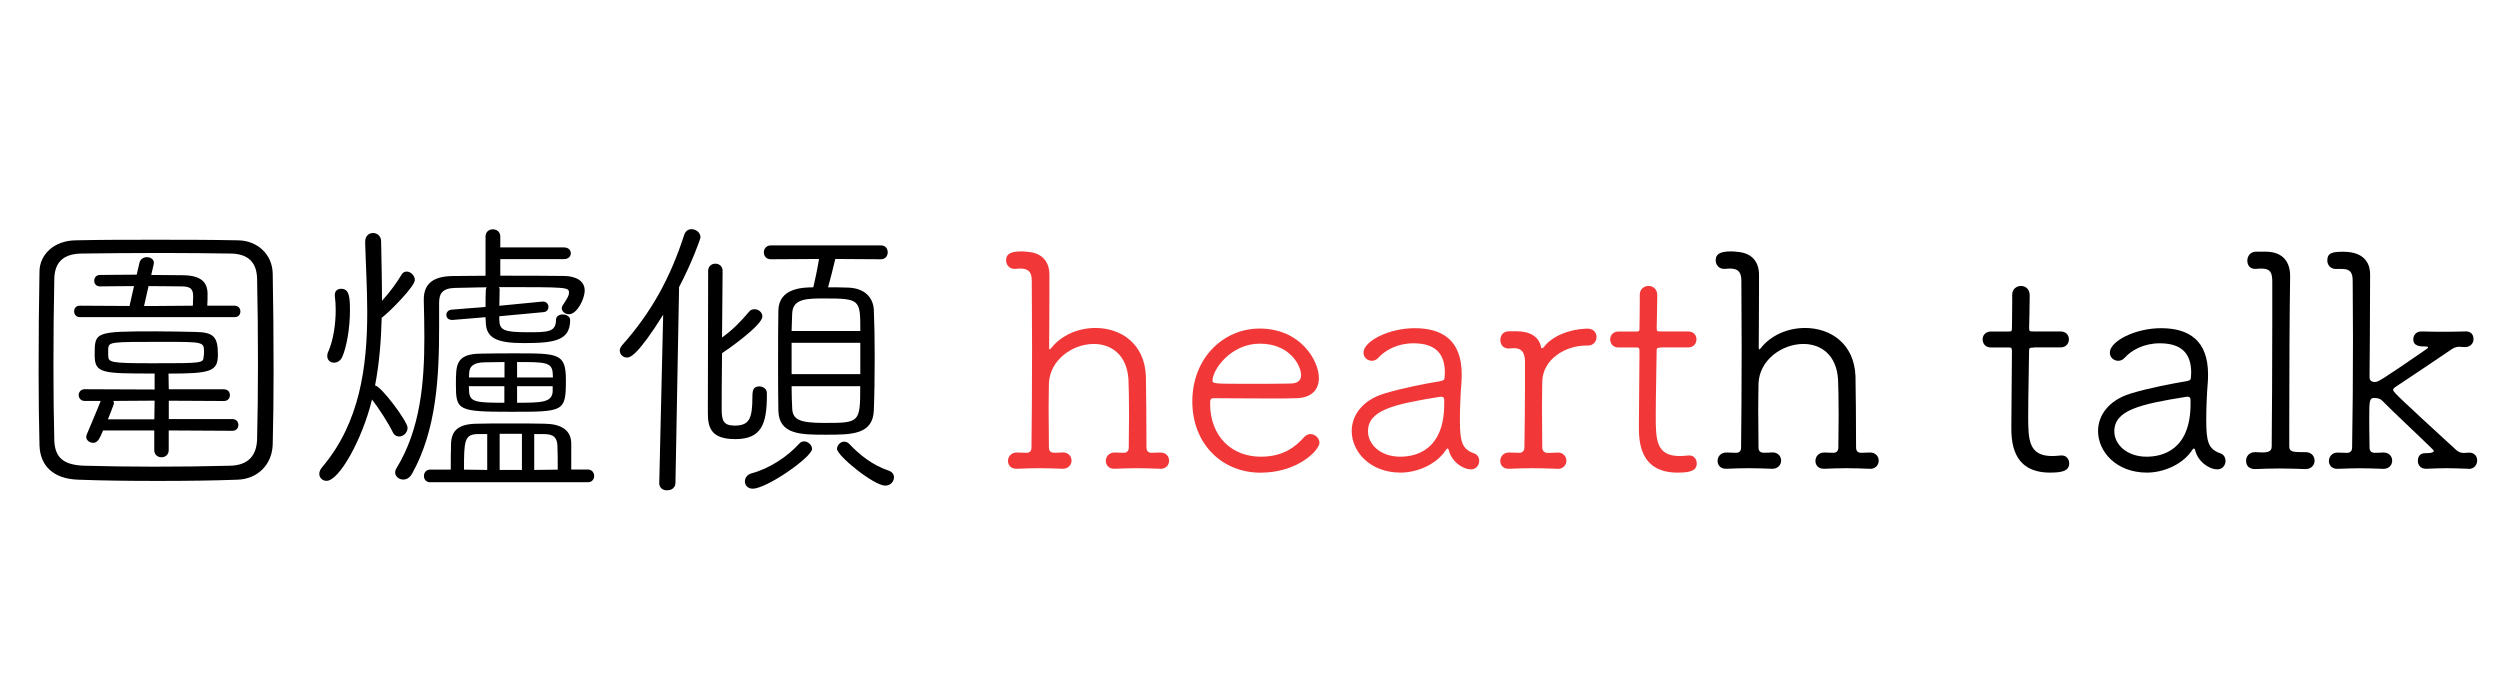
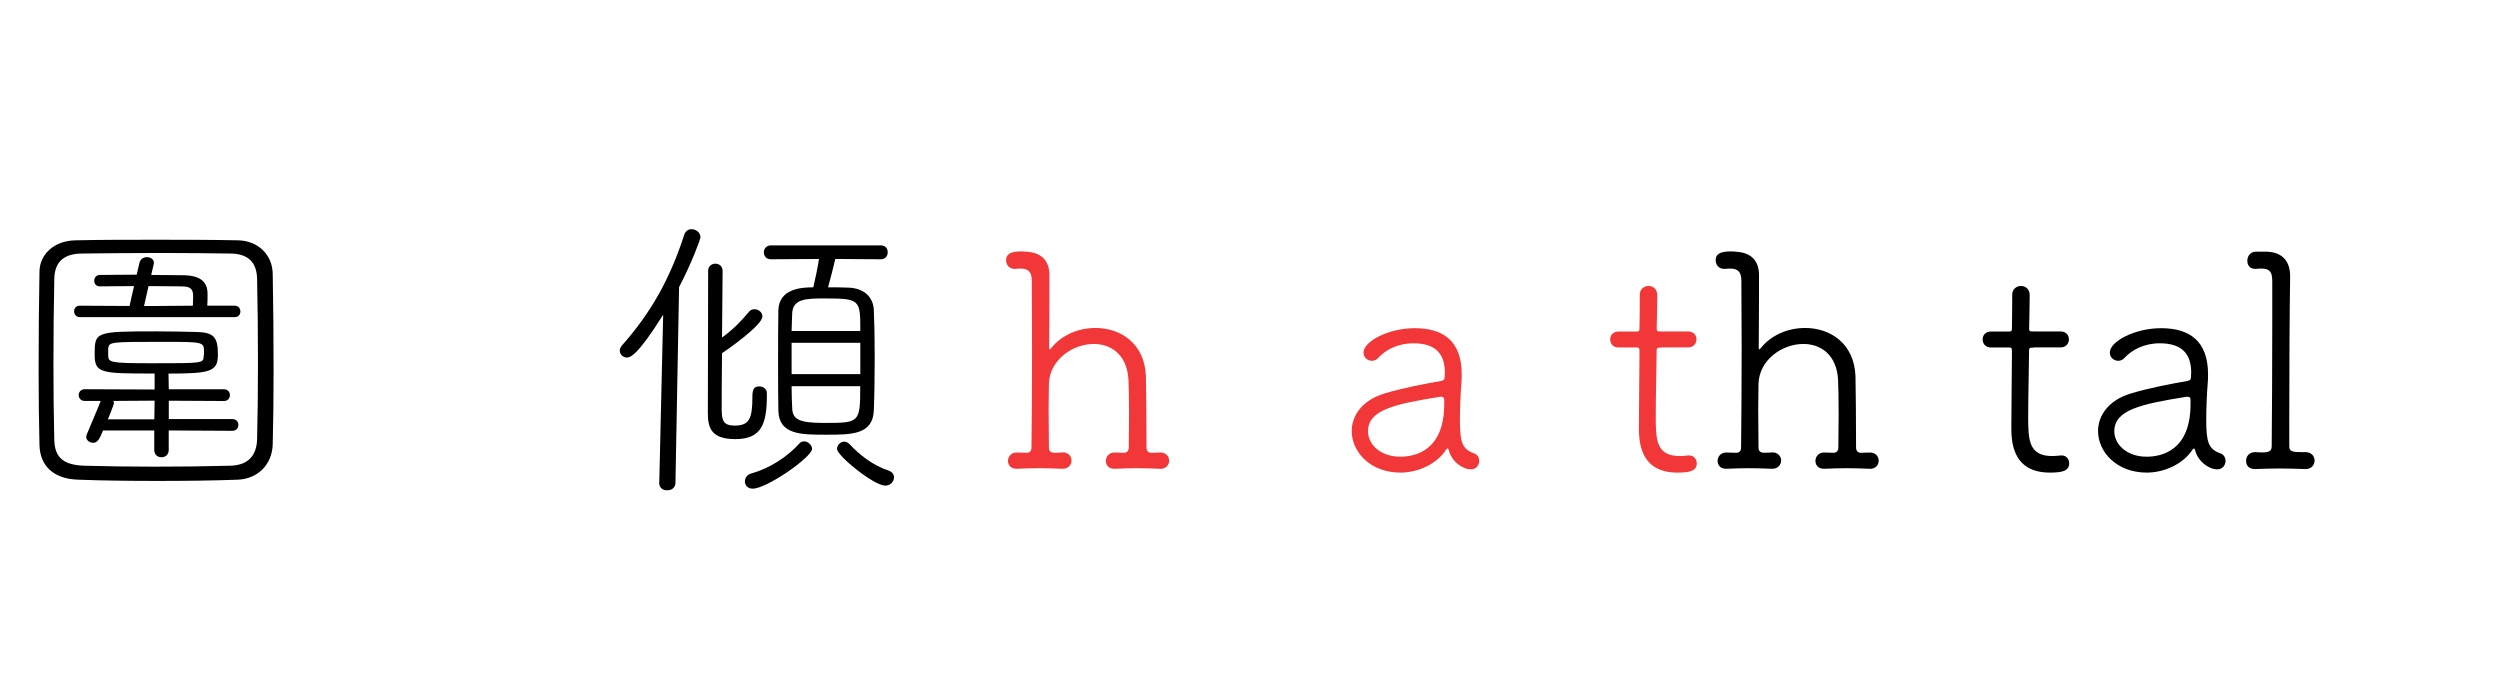
<svg xmlns="http://www.w3.org/2000/svg" version="1.1" id="Layer_1" x="0px" y="0px" viewBox="0 0 3456.9 967" style="enable-background:new 0 0 3456.9 967;" xml:space="preserve">
  <style type="text/css">
	.st0{enable-background:new    ;}
	.st1{fill:#F13737;}
</style>
  <g class="st0">
    <path d="M54.6,615.7c-0.8-30.8-1.2-66.7-1.2-103.4c0-46.7,0.4-95,1.2-137.1c0.4-23.3,20-42.5,50-42.9c35.4-0.8,72.1-0.8,110-0.8   c37.5,0,75.8,0,114.6,0.8c26.2,0.4,47.5,18.8,47.9,46.3c0.8,41.7,1.2,88.4,1.2,133.8c0,35.8-0.4,70.9-1.2,102.1   c-0.8,27.9-20.8,47.9-48.7,48.8c-34.6,1.3-72.5,1.7-110.4,1.7c-37.5,0-75-0.4-109.6-1.7C73.3,662.3,55.4,643.6,54.6,615.7z    M356.7,503.1c0-41.3-0.4-82.9-1.2-117.5c-0.4-23.3-12.9-34.6-36.2-35c-29.2-0.4-62.1-0.8-95-0.8c-40,0-79.6,0.4-111.7,0.8   c-25.8,0.4-37.1,12.9-37.5,35c-0.8,36.3-1.2,78.8-1.2,120c0,37.1,0.4,73.4,1.2,103.4c0.8,24.2,13.3,34.2,42.1,35   c29.6,0.8,62.5,1.3,96.7,1.3c34.2,0,69.6-0.4,103.7-1.3c25.8-0.4,37.1-14.2,37.9-36.3C356.3,576.5,356.7,539.8,356.7,503.1z    M110.4,438.5c-5.4,0-7.9-4.2-7.9-7.9c0-4.2,2.5-7.9,7.9-7.9l68.7,0.4l6.2-27.5c-18.3,0-35.8,0.4-47.1,0.4c-5.4,0-7.9-3.8-7.9-7.9   c0-3.8,2.5-7.9,7.9-7.9c13.7,0,32.1-0.4,50.8-0.4l3.8-16.3c1.2-5.4,5.8-7.9,10.4-7.9c5,0,9.6,2.9,9.6,7.9c0,0.8-0.4,1.7-0.4,2.5   l-3.3,14.2c16.7,0,32.5,0.4,44.6,0.4c23.7,0.4,33.3,9.2,33.3,25.8v1.3c0,5,0,10-0.4,15h37.9c5.4,0,7.9,4.2,7.9,7.9   c0,4.2-2.5,7.9-7.9,7.9H110.4z M233.3,595.2v27.1c0,6.7-5,10-10,10s-10-3.3-10-10v-27.1h-70.8c-5,12.5-7.9,17.1-13.7,17.1   c-4.6,0-9.6-3.3-9.6-8.3c0-0.8,0.4-2.1,0.8-3.3c5-12.1,14.2-33.3,19.2-46.3h-22.1c-5.4,0-8.3-4.2-8.3-7.9c0-4.2,2.9-8.3,8.3-8.3   l96.7,0.4v-22.1c-73.3,0-82.9,0-82.9-25.8c0-31.7,0-32.5,84.6-32.5c18.3,0,36.7,0.4,54.6,0.8c25.4,0.4,31.2,6.7,31.2,31.3   c0,23.3-9.6,26.3-68.3,26.3l0.4,21.7h76.2c5.8,0,8.3,4.2,8.3,7.9c0,4.2-2.5,8.3-8.3,8.3l-76.2-0.4v25.4h87.9c5.8,0,8.3,4.2,8.3,7.9   c0,4.2-2.5,8.3-8.3,8.3L233.3,595.2z M213.8,554l-57.1,0.4c0.4,0.8,0.8,2.1,0.8,2.9c0,0.8,0,1.2-0.4,2.1   c-2.1,5.4-4.6,12.9-7.9,20.4h64.2L213.8,554z M282.1,486.9c0-14.2,0-14.2-57.5-14.2c-71.2,0-73.7,0-75,8.8v10   c0.4,9.6,1.7,10.8,61.2,10.8c70,0,70.4,0,70.8-9.6C282.1,491,282.1,489,282.1,486.9z M266.7,422.7c0-4.6,0.4-9.2,0.4-12.9   c0-11.3-4.6-13.8-17.1-13.8c-10.8,0-27.5-0.4-44.6-0.4l-6.2,27.5h17.1L266.7,422.7z" />
-     <path d="M505,333.9c0-7.9,5.4-11.7,10.8-11.7c5.4,0,11.2,3.8,11.2,11.7c0.4,25.4,1.2,53.4,1.2,82.1c10.8-11.7,21.2-26.3,27.1-36.3   c1.7-2.9,4.2-4.2,7.1-4.2c5.4,0,11.2,5.4,11.2,11.7c0,8.8-34.2,43.3-44.6,51.3c-0.4,0.4-0.8,0.4-1.2,0.8   c-0.8,31.3-3.3,63.4-9.2,93.8c7.9,0,45,49.6,45,58.4c0,7.1-6.2,12.1-11.7,12.1c-3.3,0-6.7-1.7-8.7-5.8   c-6.2-12.9-19.2-32.9-28.8-45.4c-13.3,55-45.4,112.5-62.9,112.5c-5.4,0-10-4.2-10-9.6c0-2.9,1.2-6.3,4.2-9.6   c52.1-61.7,62.1-138.8,62.1-214.6c0-32.9-2.1-65.9-2.9-96.7V333.9z M461.7,501.5c-4.6,0-9.2-3.3-9.2-9.2c0-2.1,0.4-4.2,1.7-6.7   c6.7-15.4,10-37.5,10-57.1c0-6.7-0.4-12.9-1.2-18.8c0-0.8,0-1.3,0-2.1c0-5.8,4.2-8.3,8.8-8.3c11.2,0,12.1,11.7,12.1,30.4   c0,23.8-4.6,50.4-10.8,64.2C470.4,499.4,465.8,501.5,461.7,501.5z M690.4,437.3v5c0.4,14.2,6.2,17.1,39.2,17.1   c27.5,0,39.2,0,39.2-17.1c0-5,4.6-7.5,9.2-7.5c5,0,10.4,2.9,10.4,7.5c0,28.8-21.7,32.1-64.2,32.1c-37.1,0-52.5-6.7-52.5-30   l-0.4-5.8l-45.4,3.8c-0.4,0-0.8,0-0.8,0c-5.4,0-7.9-3.3-7.9-7.1c0-3.3,2.5-6.7,7.1-7.1l47.1-3.8c0-8.8,0-17.9,0.4-23.3   c0-1.7,0.4-2.9,1.2-3.8c-17.1,0-32.5,0.8-43.3,0.8c-17.9,0.4-22.5,7.5-22.5,20.8c0,10.8,0,22.1,0,33.3c0,67.9-3.3,141.7-37.5,203   c-3.3,5.8-7.9,7.9-12.1,7.9c-5.8,0-11.2-4.2-11.2-10c0-1.7,0.4-3.3,1.7-5.4c33.3-54.2,38.7-118.8,38.7-180.9   c0-17.5-0.4-34.6-0.8-51.3c0-0.4,0-0.8,0-1.3c0-20.4,11.2-32.1,39.6-32.5c12.9,0,28.7-0.4,45.8-0.4v-54.2c0-6.7,5-10,10-10   c5.4,0,10.4,3.3,10.4,10v15h87.9c6.7,0,9.6,4.2,9.6,7.9c0,4.2-2.9,8.3-9.6,8.3h-87.9v22.9c30.4,0,62.9,0,89.2,0.4   c14.6,0.4,27.5,6.3,27.5,20c0,12.1-10.8,32.9-21.7,32.9c-5.4,0-10-3.8-10-8.3c0-1.2,0.4-2.5,1.2-3.8c7.5-11.3,8.8-14.2,8.8-17.5   c0-7.9-1.7-7.9-97.1-7.9c0.8,0.8,1.2,1.7,1.2,2.9l-0.4,22.9l59.6-5.8c0.4,0,0.4,0,0.8,0c5,0,7.5,3.8,7.5,7.5c0,3.3-2.1,6.7-6.7,7.1   L690.4,437.3z M595,666.9c-5.8,0-8.8-4.2-8.8-8.8c0-4.2,2.9-8.8,8.8-8.8h28.3c0-12.1,0-27.1,0.4-36.3c0.8-17.9,10.4-26.7,35.4-27.1   c13.3-0.4,29.2-0.4,45.4-0.4c16.7,0,33.7,0,49.2,0.4c22.1,0.4,36.2,8.8,36.2,27.5v35.8h22.9c5.8,0,8.8,4.6,8.8,8.8   c0,4.6-2.9,8.8-8.8,8.8H595z M707.5,569.4c-74.6,0-77.1-1.7-77.1-37.9c0-27.1,0-42.1,34.2-42.5c18.3-0.4,33.3-0.4,48.7-0.4   c59.2,0,69.2,0,69.2,37.1C782.5,569.4,779.6,569.4,707.5,569.4z M673.7,600.2h-12.1c-19.6,0-20,9.2-20,49.2l32.1,0.4V600.2z    M697.5,500.6c-9.2,0-18.3,0.4-27.9,0.4c-14.2,0.4-20.4,5-20.8,14.6c0,2.1-0.4,4.2-0.4,6.3h49.2V500.6z M697.5,534h-49.2   c0,2.9,0.4,5.8,0.4,8.3c1.2,13.8,10.8,14.6,48.7,14.6V534z M721.7,599.8h-30.8v50h30.8V599.8z M764.6,521.9c0-2.5-0.4-4.6-0.4-6.7   c-1.2-14.6-12.1-14.6-49.2-14.6v21.3H764.6z M764.2,534H715v22.9c33.7,0,47.9-0.4,49.2-15V534z M771.2,649.4   c0-11.7,0-24.6-0.4-32.5c-0.4-11.3-4.6-16.7-18.8-16.7h-13.3v49.6L771.2,649.4z" />
    <path d="M911.6,667.4l5.4-232.2c-36.2,57.9-46.2,59.2-50,59.2c-5.4,0-10-4.2-10-9.6c0-2.5,1.2-5,3.3-7.5   c40-45,66.2-92.1,85.8-152.5c1.7-5.4,5.8-7.9,10-7.9c6.2,0,12.5,4.6,12.5,11.3c0,2.1-11.7,34.6-29.6,68.8l-5,270.5   c0,7.1-5.8,10.8-11.7,10.4c-5.4,0.4-10.8-3.3-10.8-10V667.4z M997.9,567.7c0.4,13.3,2.1,20.8,17.9,20.8c20.4,0,24.6-9.6,24.6-40   c0-9.6,1.7-14.2,9.6-14.2c5,0,10.4,3.3,10.4,9.2v3.3c0,39.6-7.5,60.4-43.7,60.4c-35,0-37.9-17.5-37.9-37.1   c0-18.3,0.4-179.2,0.4-195.5c0-6.7,5-10,10-10c5,0,10,3.3,10,10c0,9.2-0.4,50-0.8,92.1c13.8-10,24.6-20.4,37.5-35.8   c2.1-2.5,4.6-3.3,7.5-3.3c5.4,0,10.8,4.2,10.8,10c0,12.5-51.2,47.9-55.8,50.8C997.9,526.1,997.9,559.8,997.9,567.7z M1040.8,675.7   c-7.1,0-10.8-5-10.8-10c0-4.6,2.9-9.6,9.6-11.3c24.6-6.7,49.2-22.9,65.4-40.8c2.1-2.5,4.6-3.3,7.1-3.3c5.4,0,10.8,5.4,10.8,10.4   C1122.9,631.9,1060.4,675.7,1040.8,675.7z M1155,358.1c-2.9,12.1-7.1,29.2-10,39.2c9.2,0,18.8,0,27.9,0.4   c23.7,0.8,34.6,14.6,35.4,30.8c0.8,18.3,1.2,41.3,1.2,65c0,26.7-0.4,53.8-1.2,73.8c-1.2,33.8-30.8,33.8-66.2,33.8   c-34.6,0-65,0-65.8-33.3c-0.4-18.3-0.4-42.9-0.4-67.9s0-50.4,0.4-70.9c0.8-30,32.1-31.7,48.3-31.7c2.5-10.8,5.4-23.8,7.9-39.2   l-66.7,0.4c-6.2,0-9.6-4.6-9.6-9.6c0-4.6,3.3-9.6,9.6-9.6h152.1c6.7,0,9.6,4.6,9.6,9.6c0,4.6-2.9,9.6-9.6,9.6L1155,358.1z    M1189.6,457.7c0-43.3,0-45-49.2-45c-24.6,0-44.2,0-45,20.8c0,7.1-0.8,15.4-0.8,24.2H1189.6z M1189.6,474h-95v43.3h95V474z    M1094.6,534c0,11.3,0.4,21.7,0.8,30c0.4,15.8,9.2,20.8,43.7,20.8c49.6,0,50.4,0,50.4-50.8H1094.6z M1224.1,671.5   c-15.8,0-66.7-41.3-66.7-50.8c0-5,4.6-10,10-10c2.1,0,4.6,0.8,6.7,2.9c14.2,15,32.1,29.6,54.6,37.1c5,1.7,7.5,5.4,7.5,9.2   C1236.2,665.7,1231.6,671.5,1224.1,671.5z" />
  </g>
  <g class="st0">
    <path class="st1" d="M1604.1,648.2c-10.8-0.4-21.7-0.8-32.5-0.8c-10.4,0-20.4,0.4-30,0.8c-9.6,0.4-12.5-6.3-12.5-10.8   c0-5.8,4.2-11.7,12.1-11.7h0.4c5.4,0,5.8,0.4,12.5,0.4c4.2,0,6.7-2.9,6.7-7.1c0-13.8,0.4-29.6,0.4-45c0-21.7-0.4-41.3-0.8-49.2   c-2.1-34.6-24.2-49.2-47.9-49.2c-29.2,0-60.8,21.7-62.1,54.6c0,7.9-0.4,20.4-0.4,35.4c0,15.4,0.4,33.8,0.4,53.3   c0,4.2,2.1,7.1,7.1,7.1c6.2,0,5.8,0,11.7-0.4c7.1-0.4,12.5,4.6,12.5,11.3c0,5.4-4.2,11.3-12.1,11.3h-0.4   c-10.8-0.4-22.1-0.8-32.5-0.8c-10.4,0-20.8,0.4-30.4,0.8c-9.6,0.4-12.5-6.3-12.5-10.8c0-5.8,4.2-11.7,12.1-11.7h0.4   c5.4,0,6.7,0.4,13.3,0.4c4.2,0,6.7-2.5,6.7-7.1c0.4-33.8,0.8-86.3,0.8-136.3c0-35.4-0.4-69.2-0.4-94.2c0-10.8-3.3-16.7-14.2-17.1   c-3.8,0-3.8,0-9.2,0.4h-0.4c-7.5,0-11.7-5.8-11.7-11.7c0-7.1,3.3-12.5,21.2-12.5c3.3,0,7.1,0.4,10.4,0.8   c19.6,2.1,28.3,14.6,28.3,31.7c0,7.5,0,15.4,0,23.8c0,33.8-0.4,71.3-0.4,77.1c0,1.2,0.4,2.1,0.8,2.1s0.8-0.4,1.7-1.3   c14.6-18.8,38.3-28.3,61.7-28.3c34.6,0,67.9,21.3,69.6,66.7c0.4,17.5,0.8,65.4,0.8,98.4c0,4.6,2.1,7.5,7.1,7.5   c6.2,0,5.8-0.4,11.7-0.4h0.4c7.9,0,12.1,5.4,12.1,11.3s-4.2,11.3-12.1,11.3H1604.1z" />
-     <path class="st1" d="M1742.9,653.6c-52.9,0-94.2-39.6-94.2-98.4c0-60.9,43.7-100.9,92.9-100.9c57.1,0,82.1,44.6,82.1,68.4   c0,15.4-9.2,27.1-30.4,27.9c-9.6,0.4-23.7,0.4-39.2,0.4c-31.2,0-66.7-0.4-75.8-0.4c-4.2,0-5,1.7-5,7.5c0,45.4,30,73.4,70,73.4   c30.4,0,47.5-12.9,60.4-27.5c2.5-2.5,5.4-3.8,8.3-3.8c6.2,0,12.5,5.4,12.5,12.1C1824.5,621.9,1795.4,653.6,1742.9,653.6z    M1742,475.2c-40,0-65.4,35.8-65.4,51.3c0,4.2,3.8,4.2,52.1,4.2c21.7,0,45,0,56.7-0.4c10-0.4,13.7-5,13.7-11.7   C1799.1,506.5,1784.5,475.2,1742,475.2z" />
    <path class="st1" d="M2003.3,622.3c-0.4-1.2-0.8-2.1-1.7-2.1c-0.4,0-1.2,0.4-1.7,1.2c-12.5,20-39.2,32.1-63.3,32.1   c-42.1,0-67.5-28.8-67.5-57.5c0-20.8,13.8-42.1,44.6-51.7c25.8-7.9,59.6-14.2,77.1-17.1c5-0.8,6.7-2.1,6.7-5c0-2.1,0.4-4.6,0.4-6.7   c0-22.9-9.6-40.8-43.3-40.8c-22.5,0-39.2,9.6-48.7,20c-2.5,2.9-5.8,4.2-8.8,4.2c-6.2,0-11.7-4.6-11.7-11.3   c0-15.8,35-33.8,70.8-33.8c38.7,0,65,17.1,65,63.8c0,3.8,0,7.5-0.4,11.7c-1.2,13.8-2.1,35.4-2.1,51.3c0,30.4,2.9,40.4,19.6,46.3   c5,1.7,7.1,6.3,7.1,10.4c0,5.8-4.2,11.7-11.2,11.7C2022,649,2007,637.8,2003.3,622.3z M1997,558.6c0-1.7,0-3.8,0-5.4   c0-3.3-1.2-4.6-4.2-4.6c-0.4,0-0.8,0-1.2,0c-65.4,10.4-100,18.8-100,47.9c0,17.5,16.7,35,44.6,35   C1957.4,631.5,1997,622.8,1997,558.6z" />
-     <path class="st1" d="M2153.3,648.2c-10.8-0.4-22.9-0.8-34.2-0.8s-22.5,0.4-32.1,0.8c-9.6,0.4-12.5-6.3-12.5-10.8   c0-5.8,4.2-11.7,12.1-11.7h0.4c5.4,0,7.5,0.4,14.2,0.4c4.2,0,6.7-2.9,6.7-7.5c0.4-32.1,0.8-57.5,0.8-85.4c0-10.4,0-20.8,0-32.5   c0-11.3-3.3-18.8-13.7-19.2c-3.8,0-3.3,0-8.8,0.4h-0.4c-7.5,0-11.2-5.8-11.2-11.7c0-6.3,3.8-12.1,11.7-12.1h11.7   c16.7,0,30.4,7.1,32.9,22.1c0,1.3,0.8,1.3,1.2,1.3c0.8,0,1.7-0.4,2.5-1.3c11.2-15.4,35.4-25,59.2-25.8c7.9-0.4,13.8,3.8,13.8,11.7   c0,5.8-4.2,11.7-11.7,11.7h-0.4c-0.8,0-1.2,0-2.1,0c-28.8,0-60,18.8-60.8,49.6c0,7.9-0.4,20.8-0.4,36.7c0,15.8,0.4,34.6,0.4,54.6   c0,4.2,2.5,7.5,7.1,7.5c6.2,0,7.9,0,13.8-0.4c7.1-0.4,12.5,4.6,12.5,11.3c0,5.4-4.2,11.3-12.1,11.3H2153.3z" />
    <path class="st1" d="M2297.4,480.6c-6.7,0-6.7,0.8-6.7,5.8c0,15.8-1.2,58.8-1.2,89.6c0,32.5,0.8,54.6,33.3,54.6   c3.8,0,7.5-0.4,11.7-0.8c0.4,0,0.8,0,1.7,0c6.2,0,10,5.4,10,10.8c0,10.8-10,12.9-26.7,12.9c-53.3,0-53.3-45.4-53.3-63.8   c0-26.7,0.8-77.5,0.8-97.9c0-2.9,0-5,0-6.7c0-4.2-1.2-4.6-4.2-4.6h-24.6c-7.9,0-11.7-5.4-11.7-11.3c0-5.4,3.8-10.8,11.7-10.8h24.2   c3.8,0,4.6-0.4,4.6-4.2c0-1.7,0.4-21.7,0.4-36.3c0-3.8,0-7.1,0-10v-0.4c0-7.9,6.2-12.1,12.1-12.1c6.2,0,12.1,4.2,12.1,12.9   c0,12.1-0.8,45.4-0.8,45.4c0,4.6,0.8,4.6,6.2,4.6h37.1c7.9,0,11.7,5.4,11.7,10.8c0,5.8-3.8,11.3-11.7,11.3H2297.4z" />
  </g>
  <g>
    <path d="M2585.3,648.2c-10.8-0.4-21.7-0.8-32.5-0.8c-10.4,0-20.4,0.4-30,0.8c-9.6,0.4-12.5-6.3-12.5-10.8c0-5.8,4.2-11.7,12.1-11.7   h0.4c5.4,0,5.8,0.4,12.5,0.4c4.2,0,6.7-2.9,6.7-7.1c0-13.8,0.4-29.6,0.4-45c0-21.7-0.4-41.3-0.8-49.2   c-2.1-34.6-24.2-49.2-47.9-49.2c-29.2,0-60.8,21.7-62.1,54.6c0,7.9-0.4,20.4-0.4,35.4c0,15.4,0.4,33.8,0.4,53.3   c0,4.2,2.1,7.1,7.1,7.1c6.2,0,5.8,0,11.7-0.4c7.1-0.4,12.5,4.6,12.5,11.3c0,5.4-4.2,11.3-12.1,11.3h-0.4   c-10.8-0.4-22.1-0.8-32.5-0.8c-10.4,0-20.8,0.4-30.4,0.8c-9.6,0.4-12.5-6.3-12.5-10.8c0-5.8,4.2-11.7,12.1-11.7h0.4   c5.4,0,6.7,0.4,13.3,0.4c4.2,0,6.7-2.5,6.7-7.1c0.4-33.8,0.8-86.3,0.8-136.3c0-35.4-0.4-69.2-0.4-94.2c0-10.8-3.3-16.7-14.2-17.1   c-3.8,0-3.8,0-9.2,0.4h-0.4c-7.5,0-11.7-5.8-11.7-11.7c0-7.1,3.3-12.5,21.2-12.5c3.3,0,7.1,0.4,10.4,0.8   c19.6,2.1,28.3,14.6,28.3,31.7c0,7.5,0,15.4,0,23.8c0,33.8-0.4,71.3-0.4,77.1c0,1.2,0.4,2.1,0.8,2.1s0.8-0.4,1.7-1.3   c14.6-18.8,38.3-28.3,61.7-28.3c34.6,0,67.9,21.3,69.6,66.7c0.4,17.5,0.8,65.4,0.8,98.4c0,4.6,2.1,7.5,7.1,7.5   c6.2,0,5.8-0.4,11.7-0.4h0.4c7.9,0,12.1,5.4,12.1,11.3s-4.2,11.3-12.1,11.3H2585.3z" />
    <path d="M2812.4,480.6c-6.7,0-6.7,0.8-6.7,5.8c0,15.8-1.2,58.8-1.2,89.6c0,32.5,0.8,54.6,33.3,54.6c3.8,0,7.5-0.4,11.7-0.8   c0.4,0,0.8,0,1.7,0c6.2,0,10,5.4,10,10.8c0,10.8-10,12.9-26.7,12.9c-53.3,0-53.3-45.4-53.3-63.8c0-26.7,0.8-77.5,0.8-97.9   c0-2.9,0-5,0-6.7c0-4.2-1.2-4.6-4.2-4.6h-24.6c-7.9,0-11.7-5.4-11.7-11.3c0-5.4,3.8-10.8,11.7-10.8h24.2c3.8,0,4.6-0.4,4.6-4.2   c0-1.7,0.4-21.7,0.4-36.3c0-3.8,0-7.1,0-10v-0.4c0-7.9,6.2-12.1,12.1-12.1c6.2,0,12.1,4.2,12.1,12.9c0,12.1-0.8,45.4-0.8,45.4   c0,4.6,0.8,4.6,6.2,4.6h37.1c7.9,0,11.7,5.4,11.7,10.8c0,5.8-3.8,11.3-11.7,11.3H2812.4z" />
    <path d="M3035.3,622.3c-0.4-1.2-0.8-2.1-1.7-2.1c-0.4,0-1.2,0.4-1.7,1.2c-12.5,20-39.2,32.1-63.3,32.1c-42.1,0-67.5-28.8-67.5-57.5   c0-20.8,13.8-42.1,44.6-51.7c25.8-7.9,59.6-14.2,77.1-17.1c5-0.8,6.7-2.1,6.7-5c0-2.1,0.4-4.6,0.4-6.7c0-22.9-9.6-40.8-43.3-40.8   c-22.5,0-39.2,9.6-48.7,20c-2.5,2.9-5.8,4.2-8.8,4.2c-6.2,0-11.7-4.6-11.7-11.3c0-15.8,35-33.8,70.8-33.8c38.7,0,65,17.1,65,63.8   c0,3.8,0,7.5-0.4,11.7c-1.2,13.8-2.1,35.4-2.1,51.3c0,30.4,2.9,40.4,19.6,46.3c5,1.7,7.1,6.3,7.1,10.4c0,5.8-4.2,11.7-11.2,11.7   C3054,649,3039,637.8,3035.3,622.3z M3029,558.6c0-1.7,0-3.8,0-5.4c0-3.3-1.2-4.6-4.2-4.6c-0.4,0-0.8,0-1.2,0   c-65.4,10.4-100,18.8-100,47.9c0,17.5,16.7,35,44.6,35C2989.5,631.5,3029,622.8,3029,558.6z" />
    <path d="M3187.4,648.6c-11.2-0.4-23.7-0.8-35.4-0.8c-11.7,0-23.3,0.4-33.3,0.8c-1.7,0-12.9,0.4-12.9-11.7c0-5.8,4.2-11.7,12.5-11.7   h0.4c3.3,0,5.8,0.4,7.9,0.4c6.7,0,14.6,0,14.6-7.9c0.4-36.7,0.8-113.4,0.8-172.6c0-21.7,0-41.3,0-55.4c0-12.5-2.5-17.9-13.7-18.3   c-3.8,0-3.8,0-9.2,0.4c-0.4,0-0.4,0-0.8,0c-7.5,0-10.8-5.4-10.8-11.3c0-6.3,4.2-12.5,12.1-12.5h12.9c25.4,0,34.2,15.4,34.2,33.8   c0,0.4,0,0.8,0,1.3c-0.8,45-1.2,139.2-1.2,199.6c0,13.8,0,25.8,0,35c0,6.7,5.4,7.5,17.1,7.5c1.2,0,2.9,0,5,0h0.4   c8.3,0,12.5,5.8,12.5,11.7s-4.2,11.7-12.5,11.7H3187.4z" />
-     <path d="M3413.2,648.2c-10.8-0.4-20.8-0.8-30-0.8c-9.2,0-18.3,0.4-27.9,0.8c-0.4,0-0.4,0-0.8,0c-7.5,0-11.2-5.4-11.2-10.8   c0-10.8,8.3-10.8,11.2-10.8c10.8,0,10.8-2.5,10.8-2.9c0-0.4-0.4-1.2-0.8-1.7c-22.1-21.7-56.2-53.3-69.2-66.7c-4.2-4.6-8.3-5-12.5-5   c-6.2,0-6.7,3.8-6.7,25.4c0,10,0,23.3,0.4,43.3c0,4.2,2.1,7.1,7.1,7.1c6.2,0,5.8,0,11.7-0.4h0.4c7.9,0,12.1,5.4,12.1,11.3   s-4.2,11.3-12.1,11.3h-0.4c-10.8-0.4-21.7-0.8-32.5-0.8c-10.4,0-20.4,0.4-30,0.8c-9.6,0.4-12.5-6.3-12.5-10.8   c0-5.8,4.2-11.7,12.1-11.7h0.4c5,0,5.8,0.4,12.5,0.4c4.2,0,7.1-2.5,7.1-7.1c0.8-43.8,1.2-100,1.2-150.9c0-29.2-0.4-57.1-0.4-79.6   c0-11.7-3.3-16.3-13.8-16.7c-9.2,0-9.2,0-9.2,0h-0.4c-7.5,0-11.7-5.8-11.7-11.7c0-10.8,7.5-12.1,22.1-12.1   c34.2,0,37.1,22.1,37.1,31.3c0,53.8-0.8,142.1-0.8,142.1c0,4.6,2.9,6.7,7.1,6.7c4.6,0,6.2-0.4,72.1-45.8c1.2-0.8,1.7-1.7,1.7-2.1   c0-0.8-0.8-1.2-2.9-1.2c-7.5,0-17.5,0-17.5-10c0-5.4,3.8-10.8,11.2-10.8c0.4,0,0.4,0,0.8,0c10.4,0.4,19.6,0.4,29.2,0.4   c9.2,0,19.2,0,30-0.4c4.2-0.4,12.1,0.8,12.1,10.8c0,5.4-4.2,10.8-11.7,10.8h-0.4c-5.8,0-2.5-0.4-8.3-0.4c-3.3,0-7.5,1.7-10.4,3.8   c-24.6,16.7-56.7,38.3-77.1,51.7c-2.5,1.7-3.3,2.9-3.3,4.2c0,2.9,10.8,12.9,86.2,82.1c4.2,4.2,7.9,5,12.1,5c1.7,0,3.8-0.4,6.2-0.4   c6.7-0.4,11.7,3.8,11.7,10.8c0,5.8-3.8,11.7-11.7,11.7H3413.2z" />
  </g>
</svg>